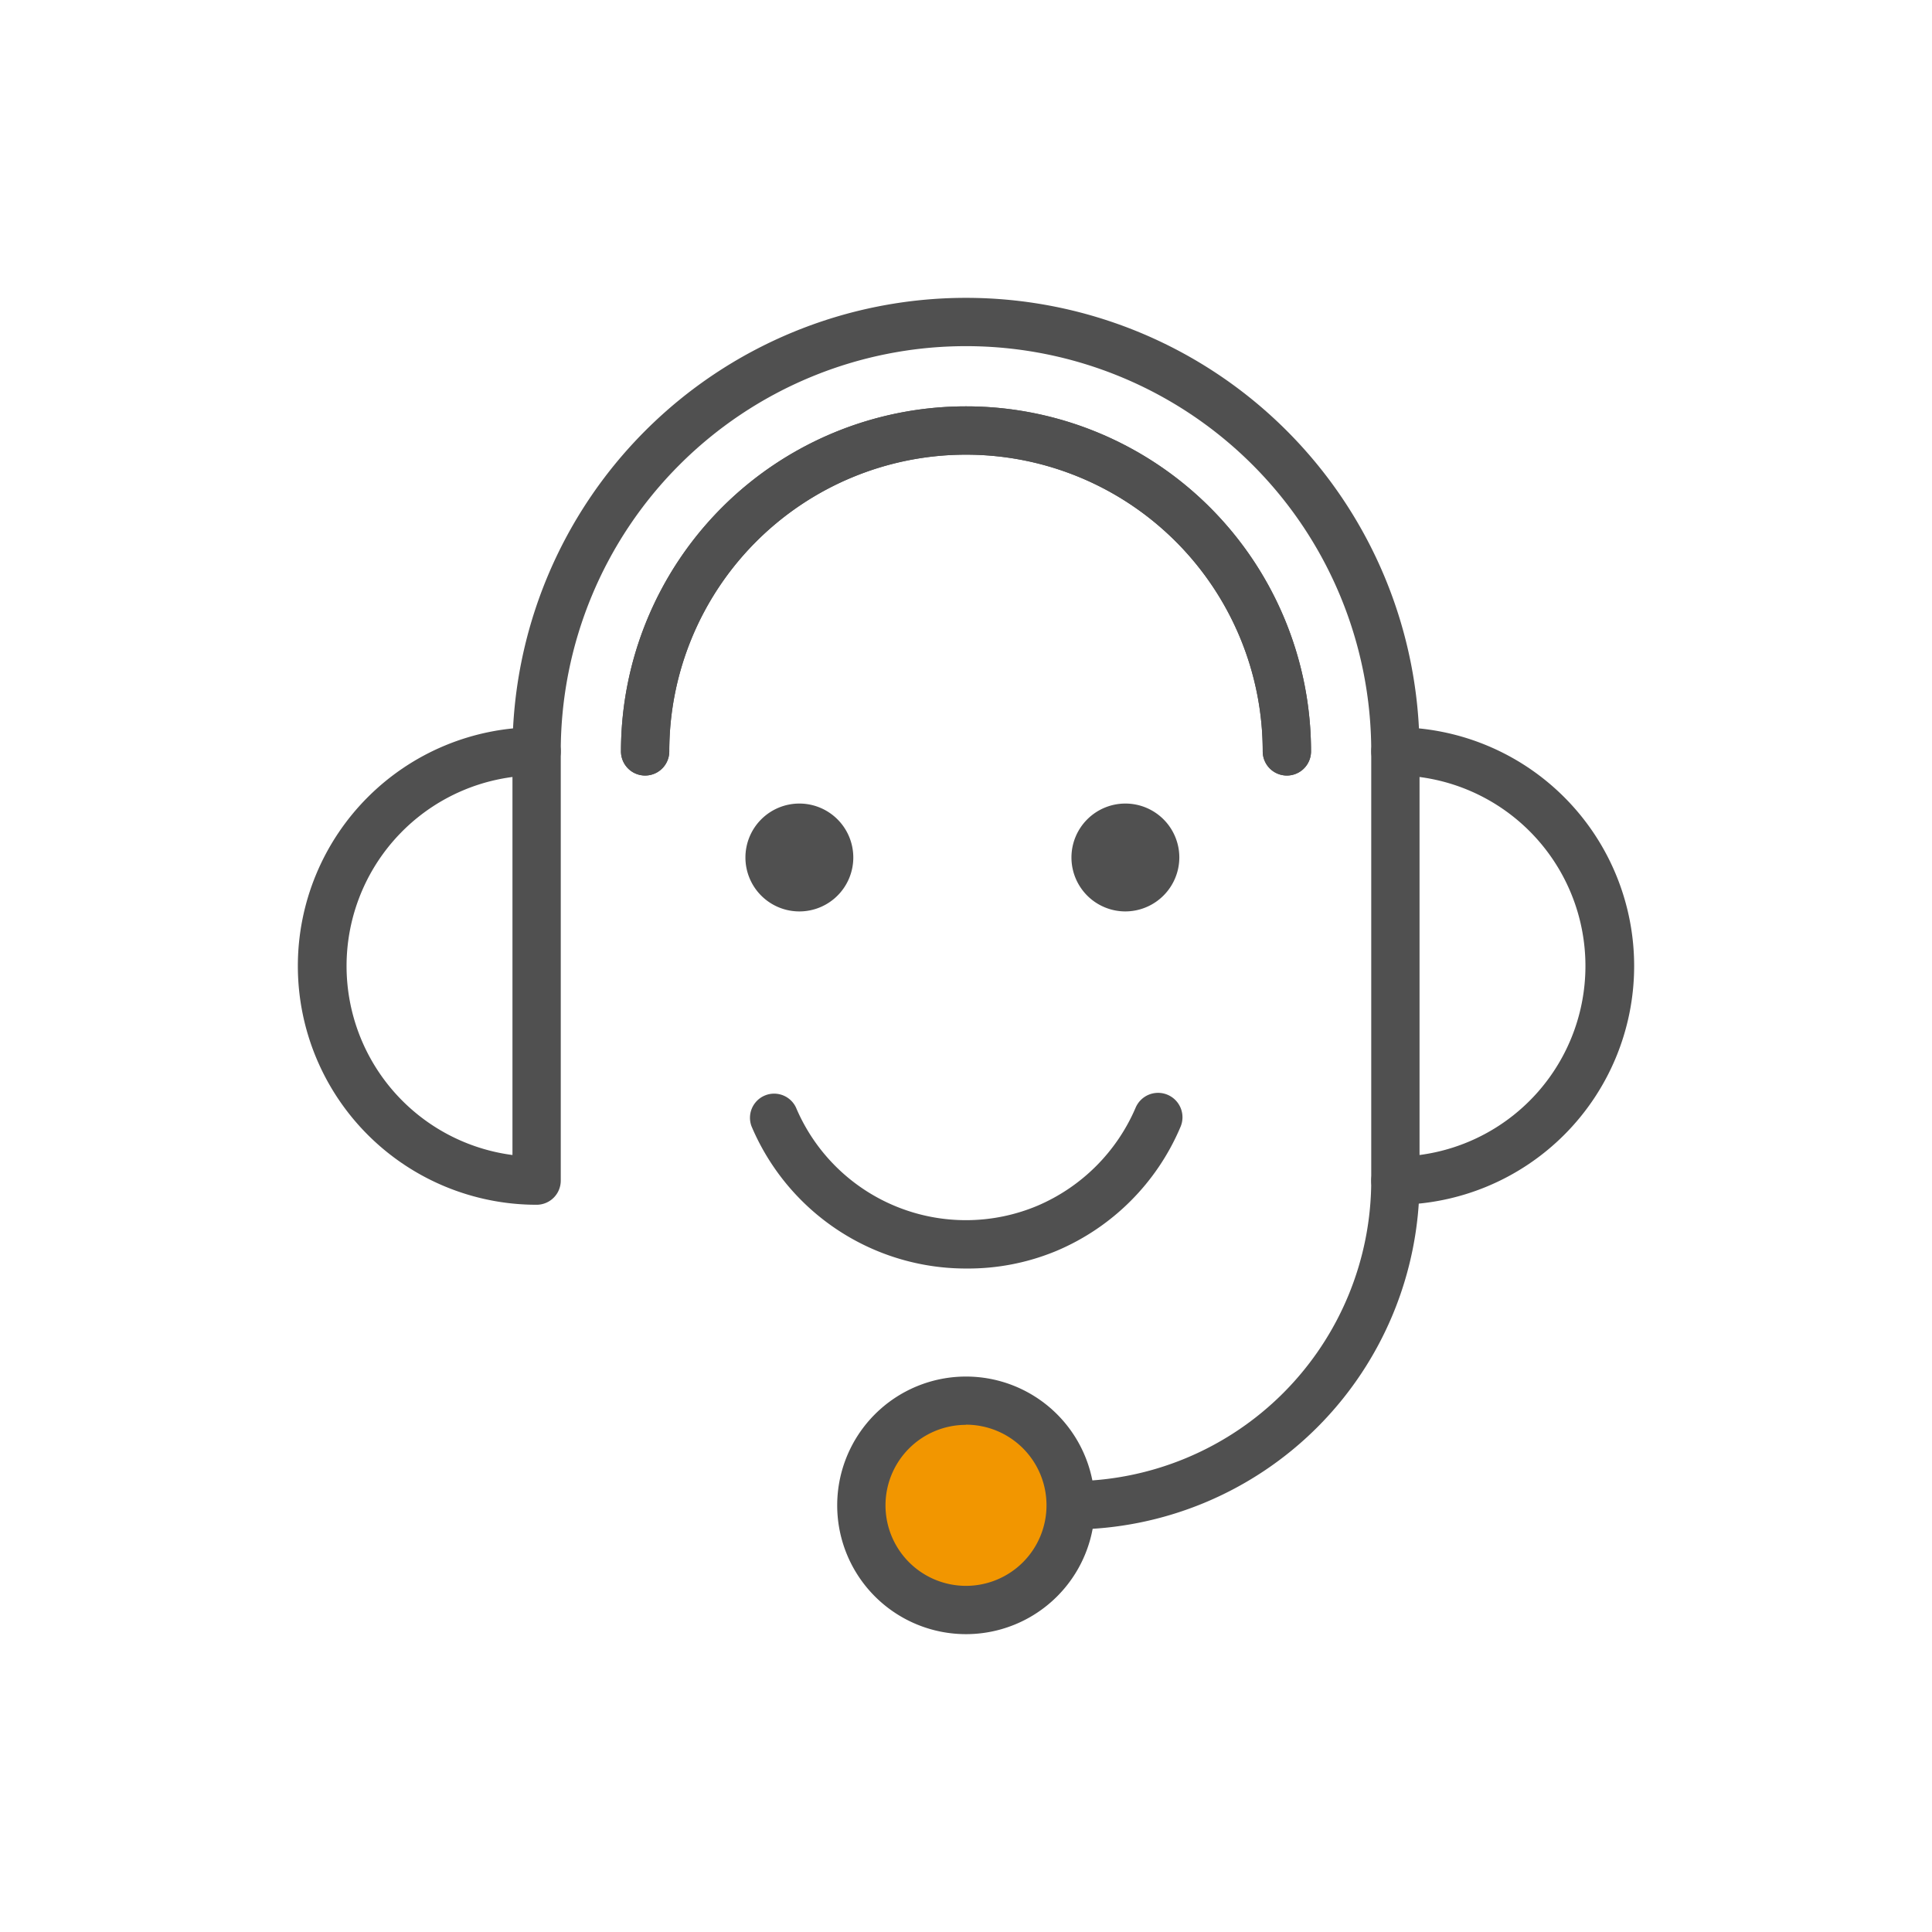
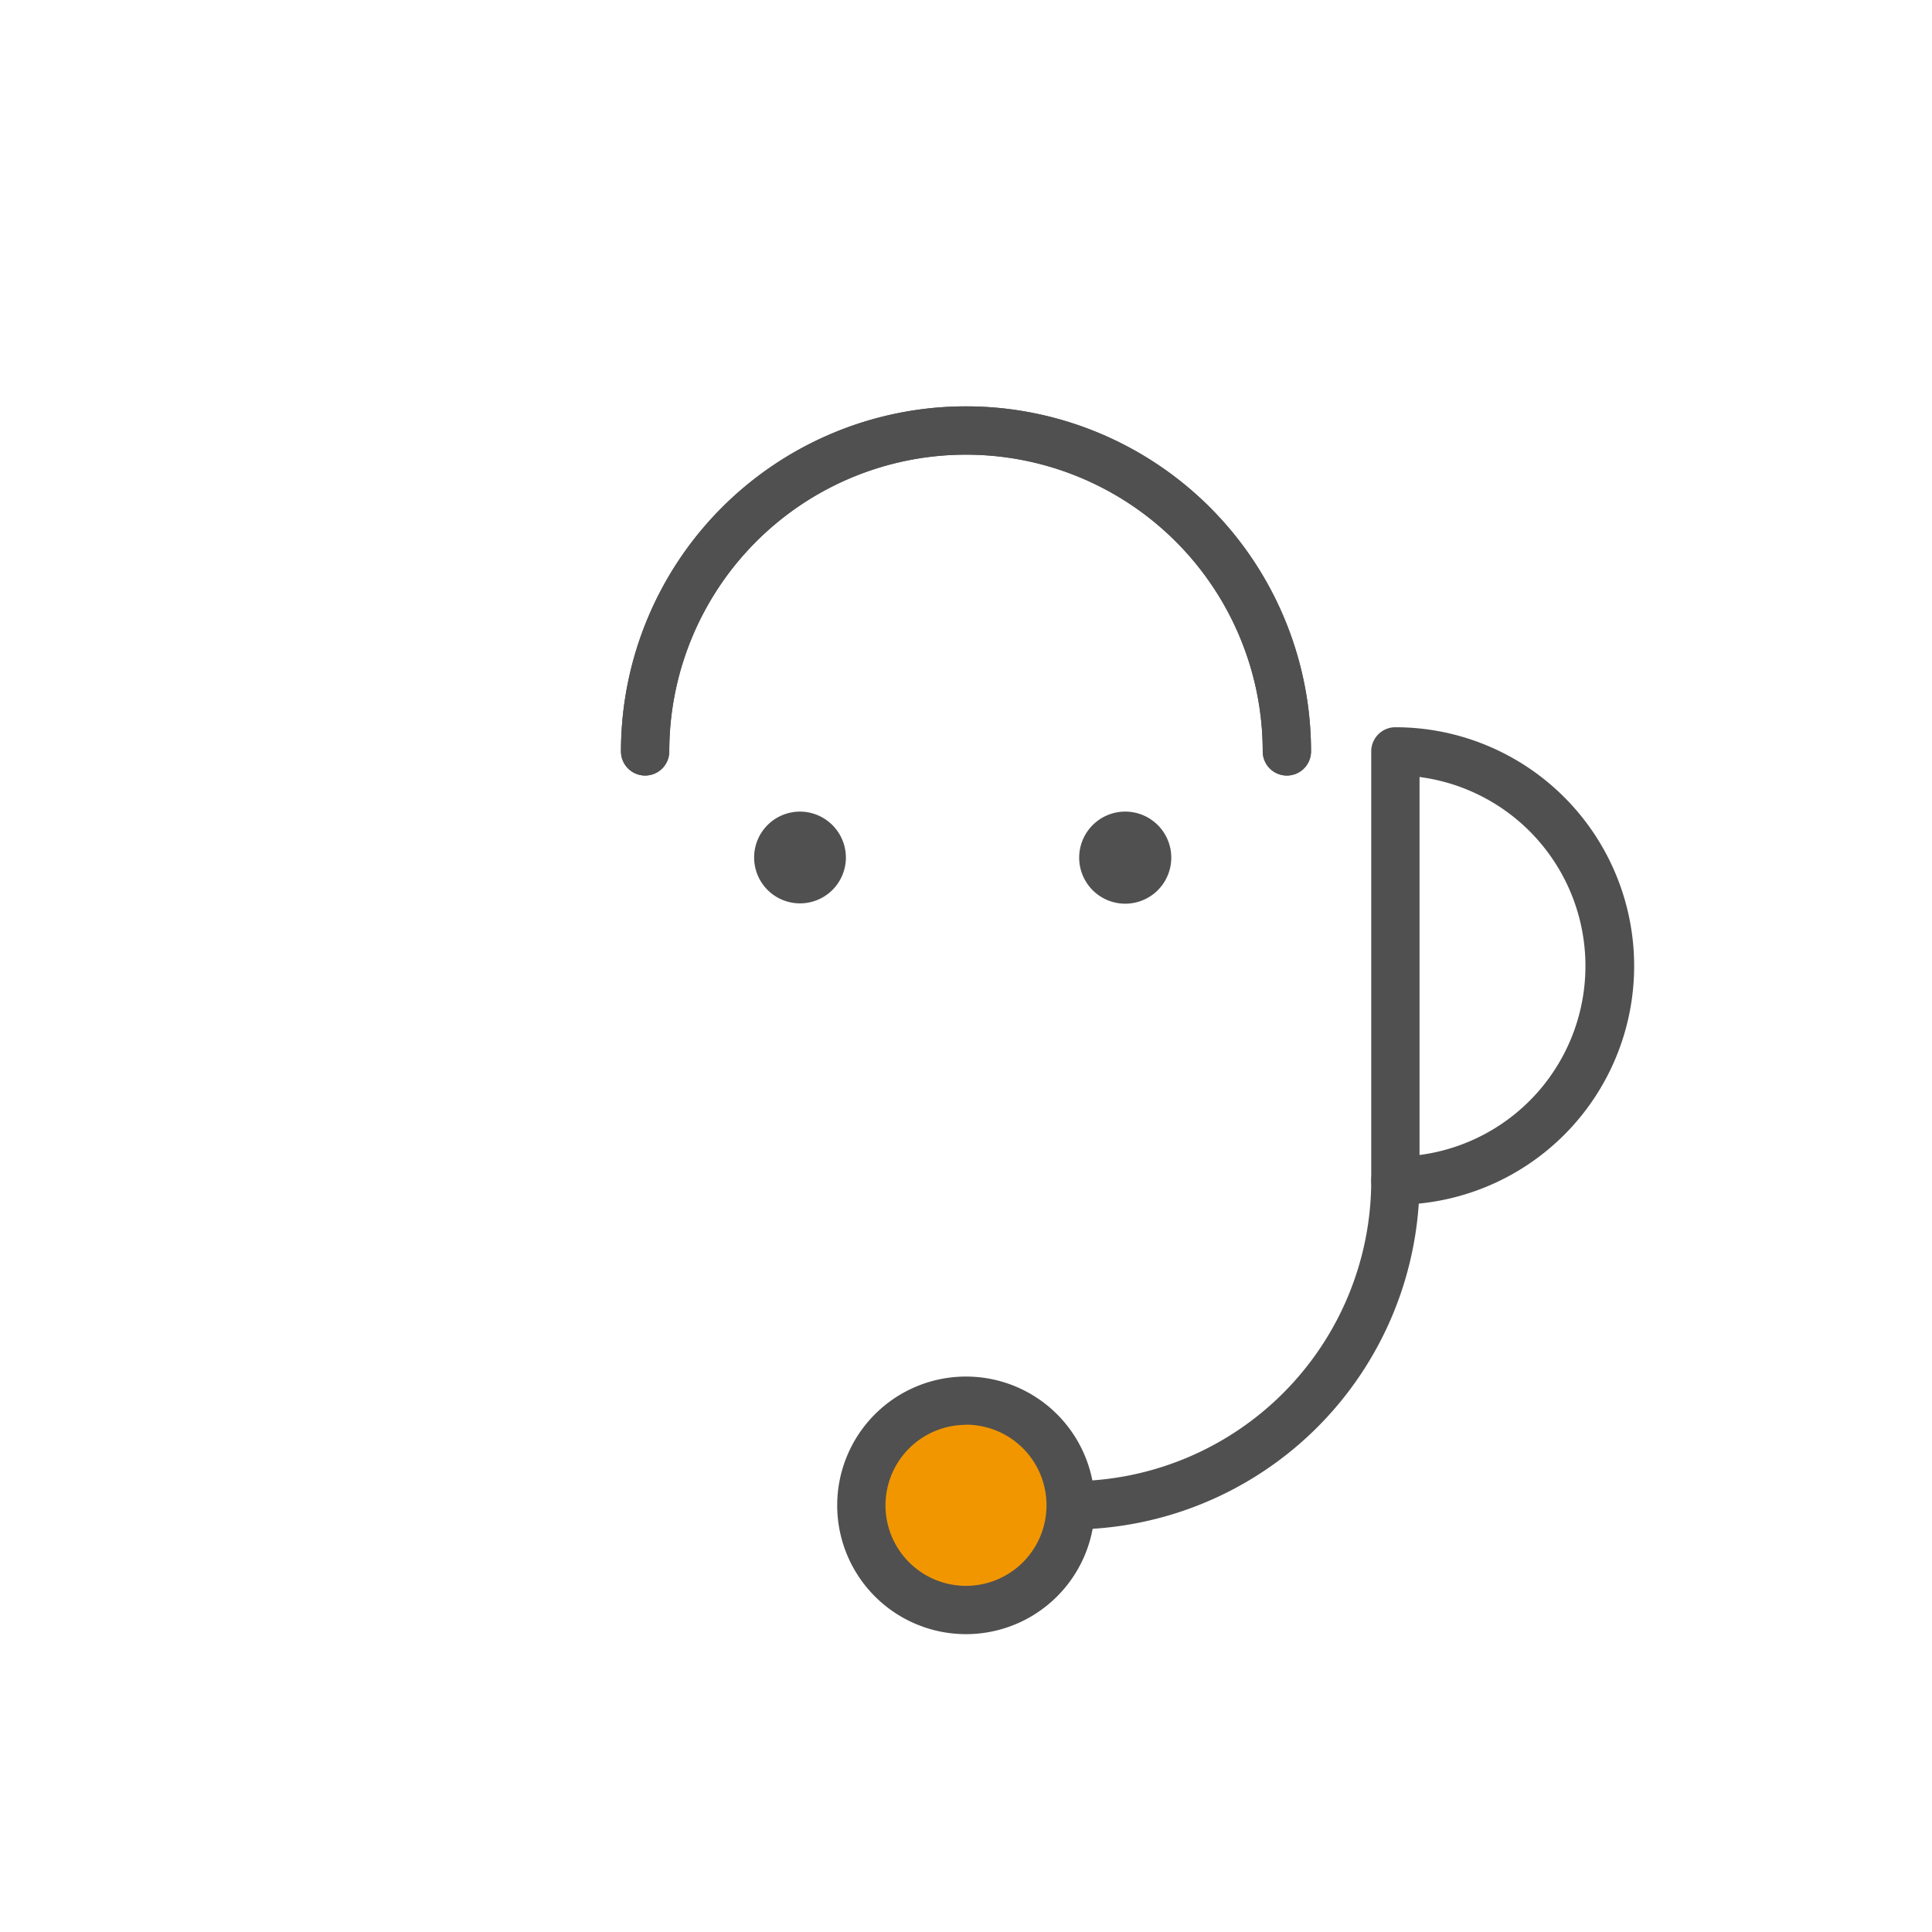
<svg xmlns="http://www.w3.org/2000/svg" viewBox="0 0 120 120">
  <defs>
    <style>.cls-1{fill:#505050;}.cls-2{fill:#f29600;}.cls-3{fill:none;}</style>
  </defs>
  <g id="レイヤー_2" data-name="レイヤー 2">
    <g id="レイヤー_1-2" data-name="レイヤー 1">
      <path class="cls-1" d="M86.67,74.83a1.5,1.5,0,0,1-1.5-1.5V46.67a1.5,1.5,0,0,1,1.5-1.5,14.83,14.83,0,1,1,0,29.66Zm1.5-26.57V71.74a11.84,11.84,0,0,0,0-23.48Z" />
-       <path class="cls-1" d="M33.33,74.83a14.83,14.83,0,1,1,0-29.66,1.5,1.5,0,0,1,1.5,1.5V73.33A1.5,1.5,0,0,1,33.33,74.83Zm-1.5-26.57a11.84,11.84,0,0,0,0,23.48Z" />
-       <path class="cls-1" d="M86.67,48.17a1.5,1.5,0,0,1-1.5-1.5,25.17,25.17,0,0,0-50.34,0,1.5,1.5,0,0,1-3,0,28.17,28.17,0,0,1,56.34,0A1.5,1.5,0,0,1,86.67,48.17Z" />
      <path class="cls-1" d="M66.51,95a1.5,1.5,0,0,1,0-3A18.68,18.68,0,0,0,85.17,73.33a1.5,1.5,0,0,1,3,0A21.68,21.68,0,0,1,66.51,95Z" />
      <path class="cls-2" d="M66.51,93.49A6.51,6.51,0,1,1,60,87,6.51,6.51,0,0,1,66.51,93.49Z" />
      <path class="cls-1" d="M60,101.5a8,8,0,1,1,8-8A8,8,0,0,1,60,101.5Zm0-13a5,5,0,1,0,5,5A5,5,0,0,0,60,88.49Z" />
      <path class="cls-1" d="M79.93,48.17a1.5,1.5,0,0,1-1.5-1.5,18.43,18.43,0,1,0-36.86,0,1.5,1.5,0,0,1-3,0,21.43,21.43,0,1,1,42.86,0A1.5,1.5,0,0,1,79.93,48.17Z" />
-       <path class="cls-1" d="M52.54,53.26a2.85,2.85,0,1,1-2.85-2.85A2.86,2.86,0,0,1,52.54,53.26Z" />
-       <path class="cls-1" d="M49.69,56.61A3.35,3.35,0,1,1,53,53.26,3.35,3.35,0,0,1,49.69,56.61Zm0-5.7A2.35,2.35,0,1,0,52,53.26,2.35,2.35,0,0,0,49.69,50.91Z" />
+       <path class="cls-1" d="M52.54,53.26a2.85,2.85,0,1,1-2.85-2.85A2.86,2.86,0,0,1,52.54,53.26" />
      <path class="cls-1" d="M72.75,53.26a2.86,2.86,0,1,1-2.85-2.85A2.86,2.86,0,0,1,72.75,53.26Z" />
-       <path class="cls-1" d="M69.9,56.61a3.35,3.35,0,1,1,3.35-3.35A3.36,3.36,0,0,1,69.9,56.61Zm0-5.7a2.35,2.35,0,1,0,2.35,2.35A2.36,2.36,0,0,0,69.9,50.91Z" />
      <path class="cls-1" d="M79.93,48.17a1.5,1.5,0,0,1-1.5-1.5,18.43,18.43,0,1,0-36.86,0,1.5,1.5,0,0,1-3,0,21.43,21.43,0,1,1,42.86,0A1.5,1.5,0,0,1,79.93,48.17Z" />
-       <path class="cls-1" d="M60,78.79a14.45,14.45,0,0,1-10.22-4.23,14.47,14.47,0,0,1-3.1-4.6,1.5,1.5,0,0,1,2.76-1.17,11.46,11.46,0,0,0,15,6.1,11.57,11.57,0,0,0,6.1-6.1A1.5,1.5,0,0,1,73.32,70a14.47,14.47,0,0,1-7.69,7.69A14.27,14.27,0,0,1,60,78.79Z" />
      <rect class="cls-3" width="120" height="120" />
    </g>
  </g>
</svg>